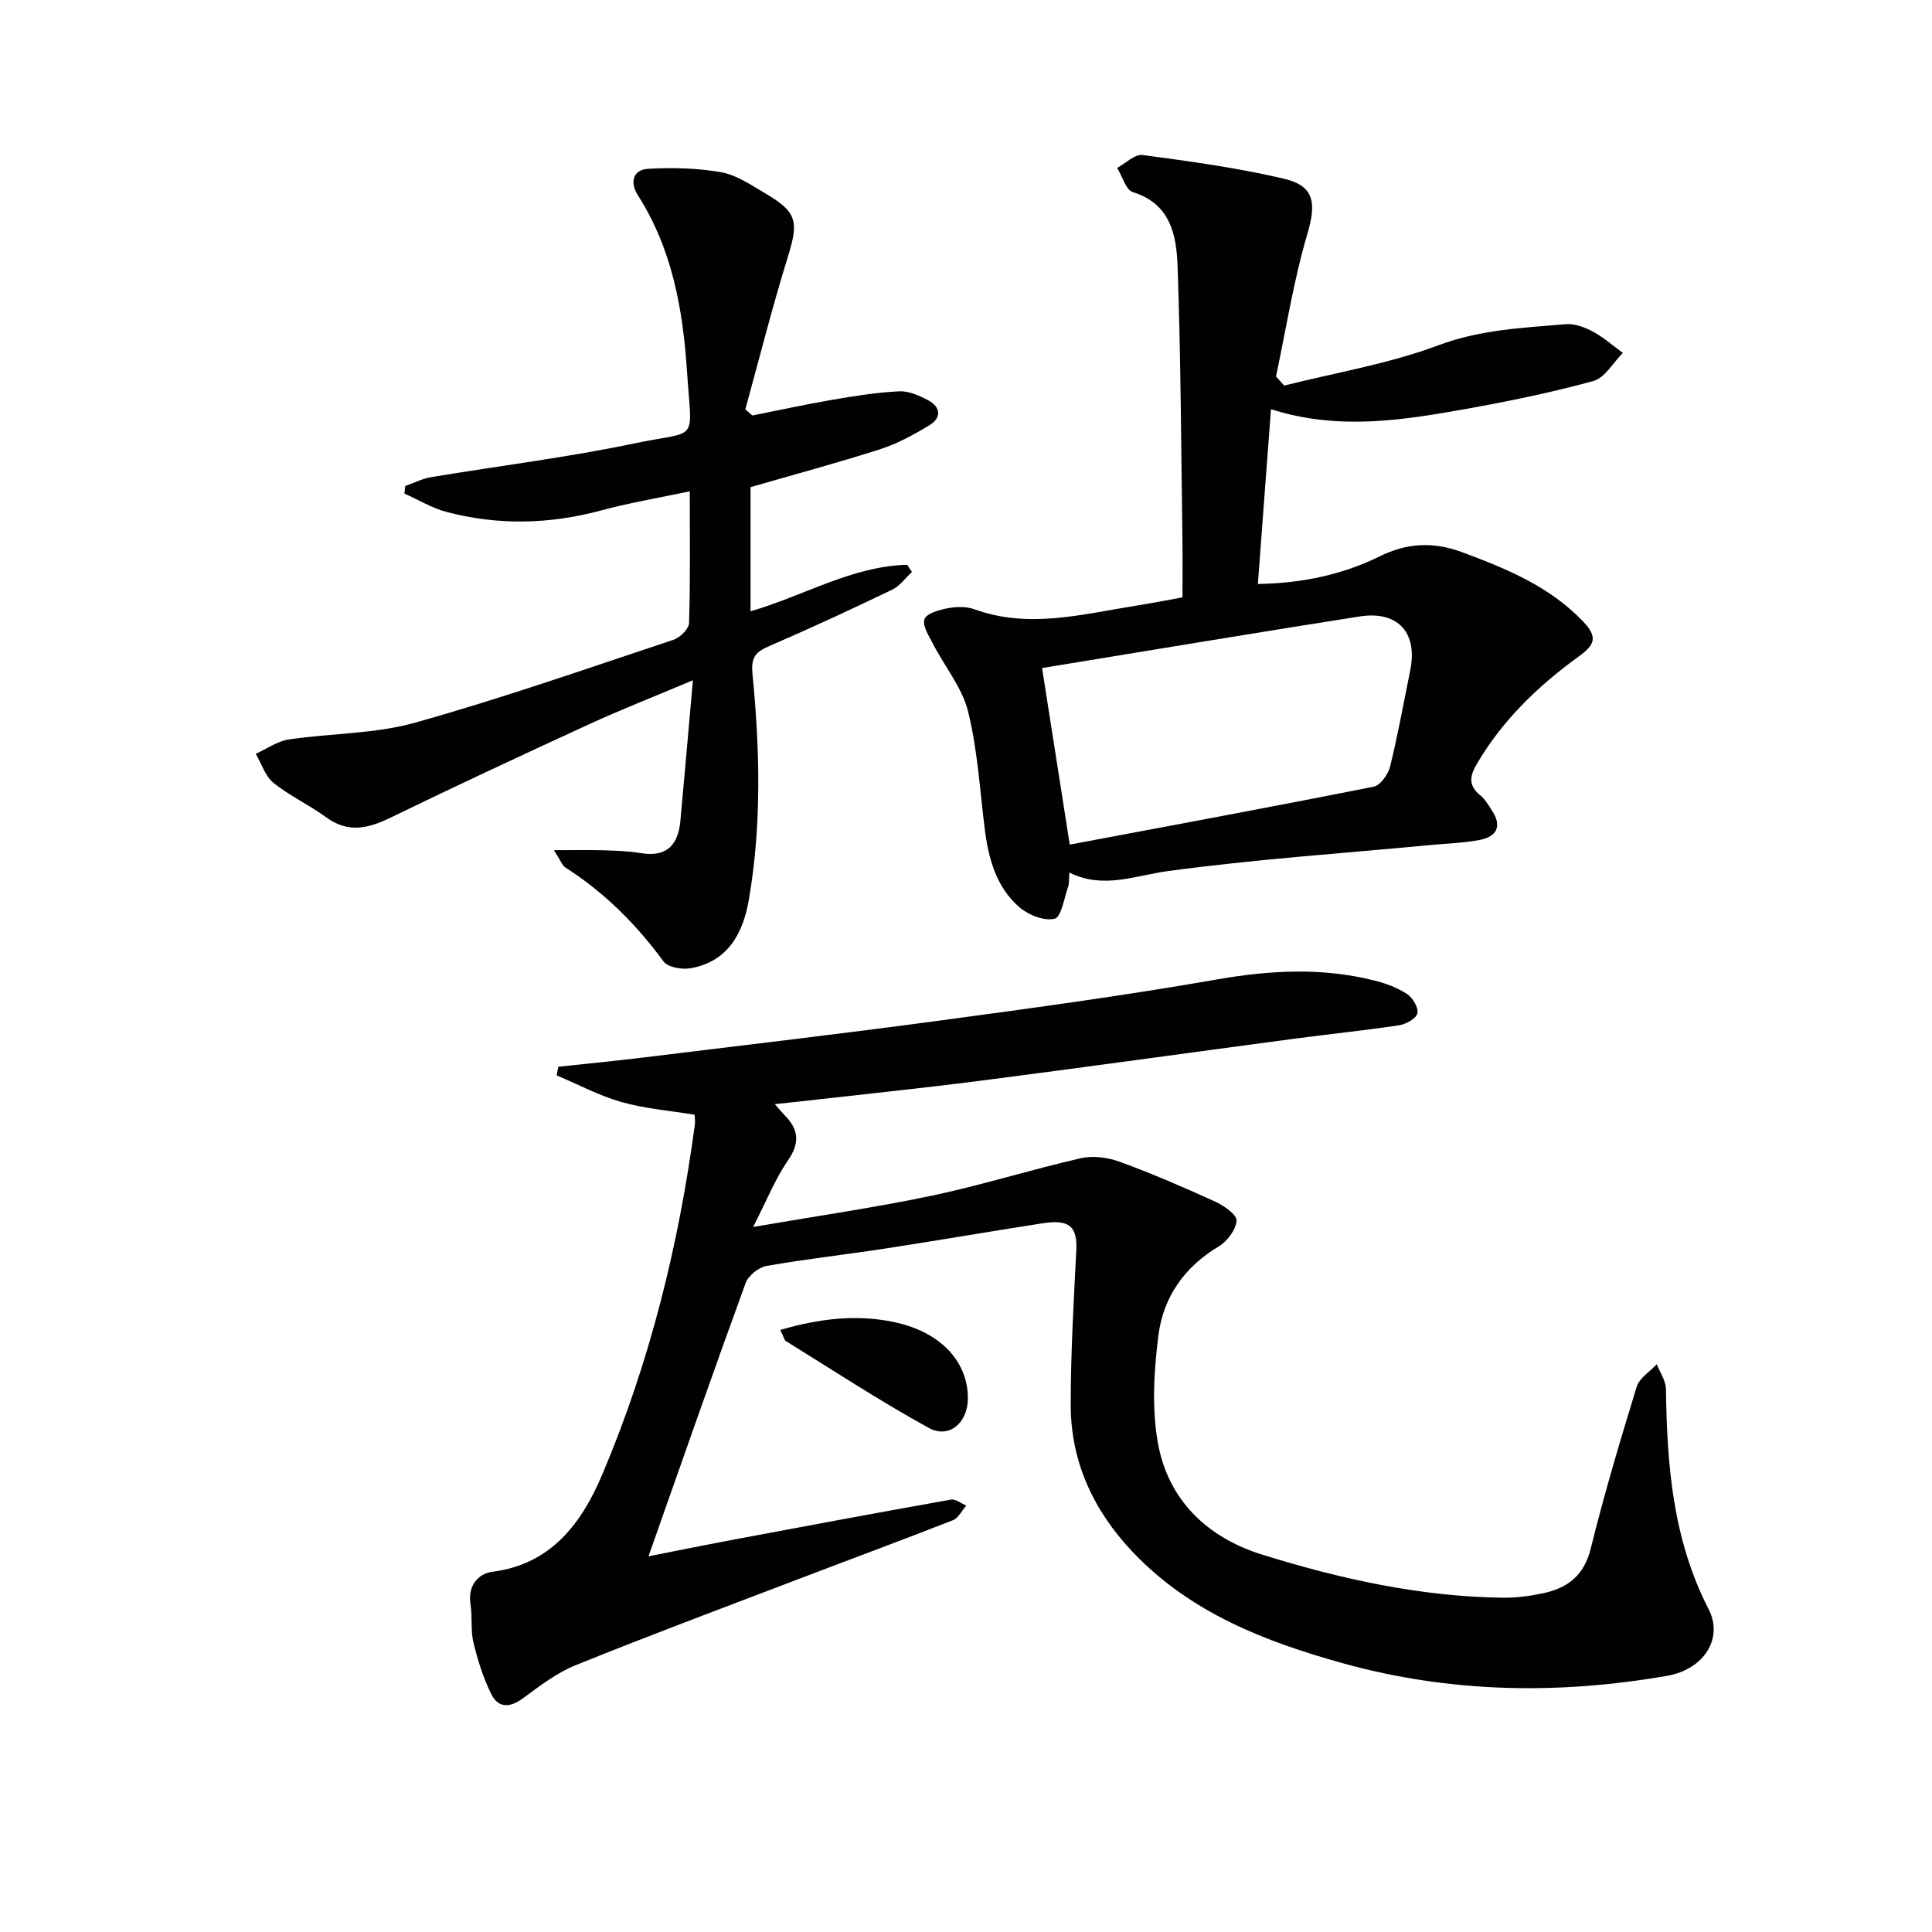
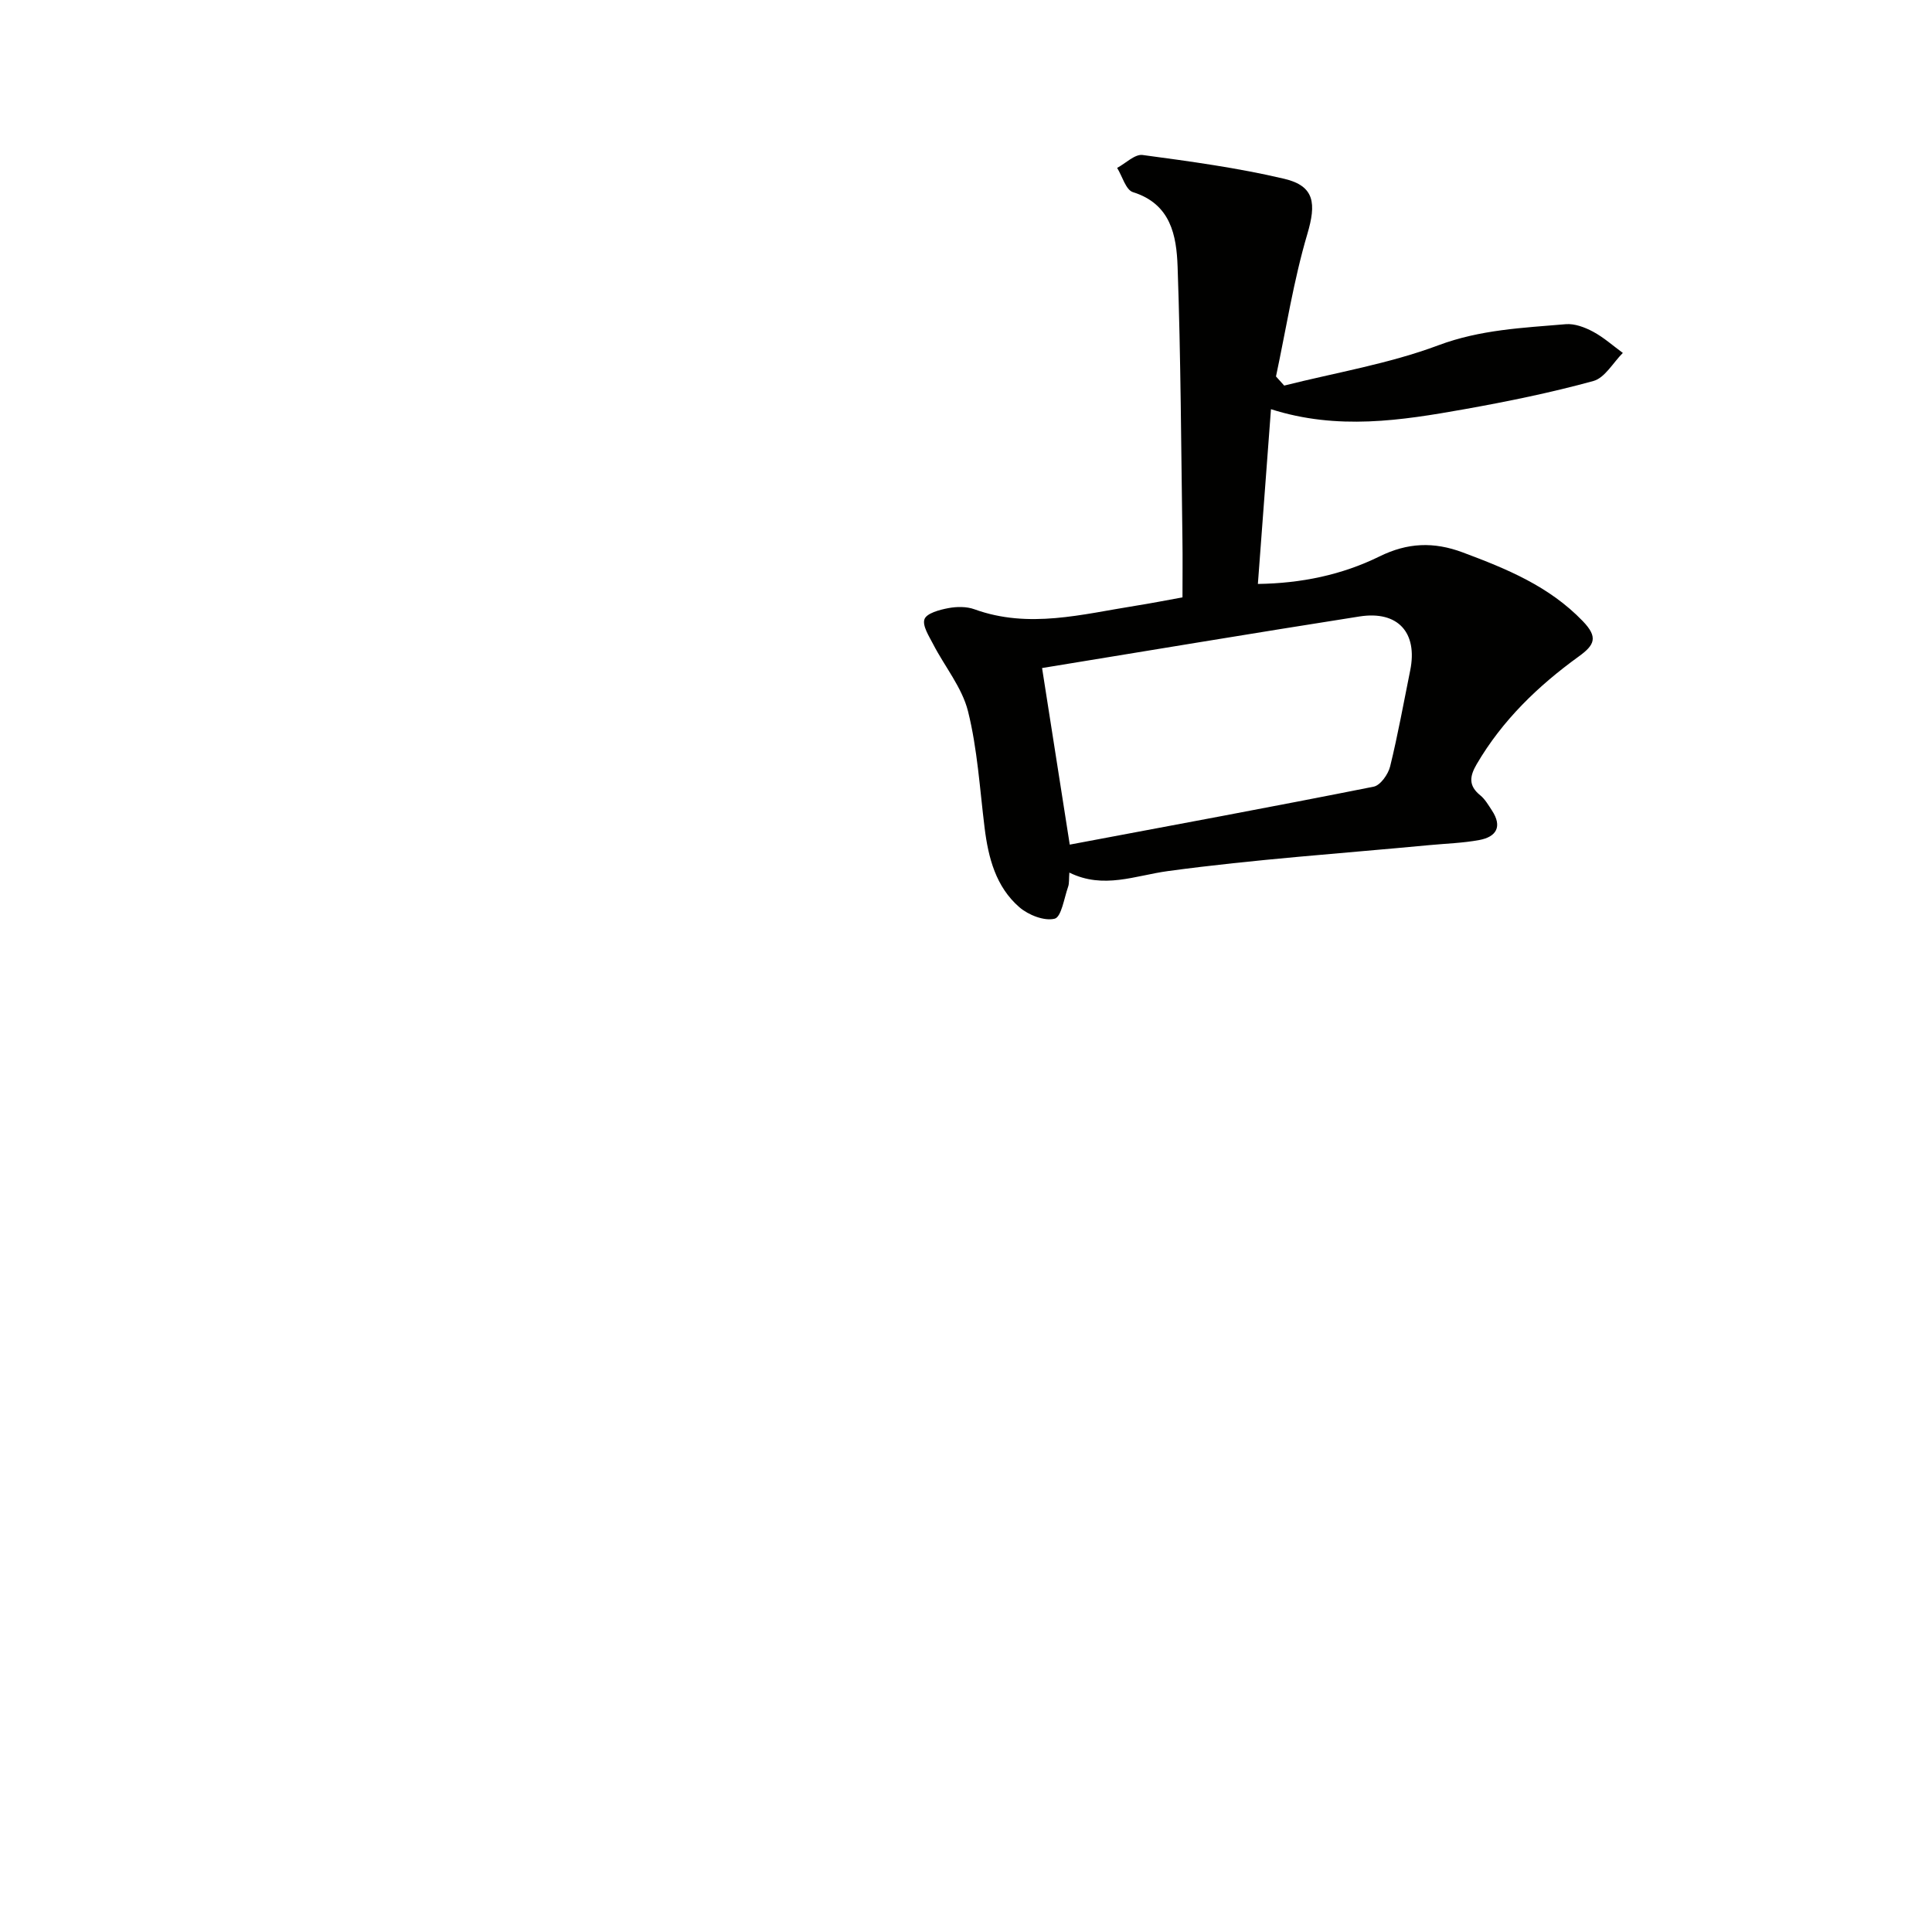
<svg xmlns="http://www.w3.org/2000/svg" enable-background="new 0 0 400 400" viewBox="0 0 400 400">
-   <path d="m134.26 322.22c6.3-1.24 12.44-2.49 18.6-3.64 14.66-2.75 29.33-5.49 44.02-8.1.96-.17 2.12.79 3.18 1.23-.91 1.04-1.63 2.59-2.78 3.04-10.81 4.24-21.71 8.26-32.56 12.41-15.2 5.8-30.45 11.5-45.54 17.6-3.91 1.58-7.43 4.29-10.87 6.83-2.75 2.03-5.15 2.1-6.62-.89-1.65-3.35-2.8-7-3.67-10.64-.61-2.55-.19-5.33-.61-7.95-.61-3.8 1.63-6.33 4.51-6.69 12.36-1.55 18.6-10.31 22.78-20.16 9.83-23.19 15.84-47.53 19.17-72.5.09-.65-.04-1.32-.07-1.97-5.09-.84-10.24-1.24-15.11-2.62-4.63-1.31-8.97-3.64-13.43-5.52.11-.6.22-1.19.33-1.79 5.82-.63 11.65-1.19 17.46-1.9 20.61-2.52 41.23-4.93 61.8-7.7 19.08-2.57 38.18-5.17 57.14-8.48 11-1.92 21.75-2.5 32.58.23 2.36.59 4.76 1.48 6.77 2.81 1.17.77 2.41 2.9 2.11 4-.3 1.11-2.39 2.25-3.84 2.46-7.22 1.09-14.5 1.82-21.75 2.79-21.56 2.87-43.11 5.88-64.68 8.66-12.68 1.63-25.41 2.93-38.12 4.38-1.29.15-2.59.28-4.65.49.98 1.1 1.52 1.76 2.11 2.37 2.84 2.92 3.11 5.66.63 9.27-2.66 3.86-4.43 8.34-7.22 13.79 13.4-2.31 25.33-4.02 37.1-6.5 10.34-2.18 20.46-5.39 30.77-7.74 2.54-.58 5.64-.14 8.14.78 6.7 2.45 13.26 5.3 19.75 8.26 1.77.81 4.43 2.71 4.33 3.91-.16 1.9-1.93 4.26-3.69 5.31-7.09 4.23-11.47 10.49-12.48 18.35-.94 7.31-1.4 15.01-.15 22.2 2.1 11.97 10.25 19.74 21.66 23.28 16.18 5.03 32.71 8.69 49.79 8.91 2.8.04 5.65-.35 8.4-.94 5.05-1.08 8.43-3.7 9.8-9.25 2.78-11.26 6.1-22.4 9.51-33.49.56-1.81 2.73-3.12 4.16-4.66.66 1.71 1.87 3.41 1.9 5.13.2 15.74 1.42 31.16 8.83 45.58 3.13 6.09-1.03 12.48-8.54 13.79-22.55 3.93-44.98 3.57-67.18-2.59-16.19-4.5-31.59-10.48-43.5-23.02-8.1-8.53-12.85-18.65-12.85-30.49 0-10.63.61-21.27 1.15-31.9.25-5.01-1.37-6.56-7.06-5.67-10.82 1.68-21.62 3.55-32.44 5.21-8.2 1.26-16.46 2.17-24.63 3.61-1.63.29-3.75 1.98-4.31 3.5-6.76 18.52-13.26 37.15-20.13 56.62z" fill="#010100" />
  <path d="m265.88 79.83c10.68-2.69 21.69-4.51 31.94-8.35 8.7-3.25 17.48-3.6 26.35-4.36 1.85-.16 3.97.65 5.67 1.56 2.2 1.18 4.11 2.9 6.15 4.39-2.01 2-3.71 5.15-6.09 5.81-8.77 2.41-17.73 4.24-26.69 5.84-13.11 2.34-26.28 4.4-40.07 0-.91 12.16-1.79 23.95-2.71 36.18 9.02-.13 17.4-1.87 25.21-5.71 5.76-2.83 11.17-3.08 17.23-.81 9.1 3.4 17.87 6.99 24.83 14.22 3.22 3.34 2.45 4.94-.83 7.31-8.42 6.09-15.82 13.21-21.14 22.31-1.47 2.51-1.72 4.45.73 6.43 1 .81 1.7 2.04 2.43 3.15 2.19 3.33.94 5.46-2.62 6.12-3.42.63-6.93.73-10.41 1.06-18.01 1.71-36.09 2.93-54 5.36-6.86.93-13.38 3.81-20.46.32-.11 1.36 0 2.23-.27 2.97-.82 2.34-1.39 6.24-2.78 6.58-2.15.53-5.44-.77-7.3-2.38-4.87-4.23-6.43-10.22-7.2-16.45-1-8.07-1.48-16.28-3.43-24.11-1.23-4.92-4.81-9.23-7.21-13.88-.87-1.68-2.3-3.88-1.8-5.21.46-1.22 3.11-1.93 4.91-2.27 1.75-.33 3.8-.36 5.44.24 11.26 4.08 22.3 1.01 33.39-.74 3.1-.49 6.18-1.1 9.67-1.73 0-4.11.05-8.08-.01-12.06-.27-18.81-.34-37.62-1-56.41-.23-6.4-1.37-12.97-9.25-15.43-1.47-.46-2.2-3.29-3.27-5.02 1.77-.94 3.67-2.89 5.28-2.67 9.83 1.32 19.7 2.66 29.33 4.93 6.36 1.5 6.61 5.19 4.77 11.43-2.85 9.63-4.39 19.64-6.49 29.49.57.64 1.14 1.26 1.7 1.89zm-44.4 95.04c21.32-4.01 42.15-7.86 62.93-12 1.39-.28 3-2.56 3.4-4.18 1.62-6.58 2.81-13.26 4.16-19.9 1.58-7.8-2.53-12.4-10.48-11.16-21.98 3.45-43.92 7.12-65.74 10.68 1.77 11.3 3.62 23.08 5.73 36.56z" fill="#010100" />
-   <path d="m155.39 100.86v25.7c10.93-3.15 20.9-9.32 32.43-9.63.33.5.66.99.99 1.49-1.36 1.25-2.51 2.91-4.1 3.67-8.39 4.03-16.83 7.95-25.37 11.64-2.8 1.21-3.89 2.24-3.55 5.75 1.52 15.58 1.93 31.23-.74 46.75-1.19 6.91-4.25 12.79-11.97 14.22-1.8.34-4.78-.14-5.68-1.37-5.68-7.72-12.29-14.34-20.38-19.5-.6-.38-.87-1.28-2.34-3.56 4.2 0 7.14-.07 10.08.02 2.65.09 5.32.15 7.93.59 5.41.9 7.73-1.76 8.18-6.71.85-9.24 1.65-18.48 2.59-29.08-8.01 3.38-14.86 6.06-21.54 9.13-13.74 6.31-27.45 12.7-41.05 19.31-4.66 2.26-8.82 3.27-13.39-.1-3.47-2.55-7.49-4.38-10.83-7.07-1.73-1.4-2.5-3.99-3.7-6.04 2.27-1.02 4.46-2.61 6.83-2.97 8.68-1.3 17.72-1.13 26.08-3.46 18.04-5.05 35.76-11.26 53.55-17.17 1.37-.45 3.21-2.25 3.25-3.47.28-8.79.15-17.6.15-27.28-6.5 1.38-12.49 2.38-18.31 3.95-10.68 2.88-21.35 3.14-32.02.33-3.04-.8-5.84-2.52-8.75-3.81.06-.52.12-1.05.18-1.57 1.76-.62 3.48-1.51 5.3-1.82 14.06-2.35 28.24-4.08 42.18-7.01 13.41-2.82 11.85.28 10.85-14.85-.85-12.93-3.07-25.38-10.19-36.54-1.68-2.63-1.05-5.29 2.24-5.46 5-.27 10.14-.15 15.06.73 3.14.56 6.09 2.6 8.95 4.28 6.81 4 7.1 5.84 4.78 13.35-3.22 10.4-5.88 20.96-8.77 31.46.49.42.97.84 1.46 1.26 5.56-1.1 11.1-2.32 16.69-3.27 4.55-.78 9.15-1.52 13.75-1.73 1.99-.09 4.2.91 6.04 1.9 2.53 1.36 2.66 3.61.24 5.08-3.24 1.97-6.65 3.85-10.24 5-8.83 2.83-17.77 5.23-26.86 7.86z" fill="#010100" />
-   <path d="m161.56 275.35c7.98-2.33 15.5-3.24 23.21-1.7 9.71 1.93 15.65 8.05 15.62 15.9-.02 5-3.88 8.4-8.1 6.08-10.11-5.55-19.77-11.91-29.59-17.98-.34-.23-.44-.86-1.14-2.3z" fill="#010100" />
</svg>